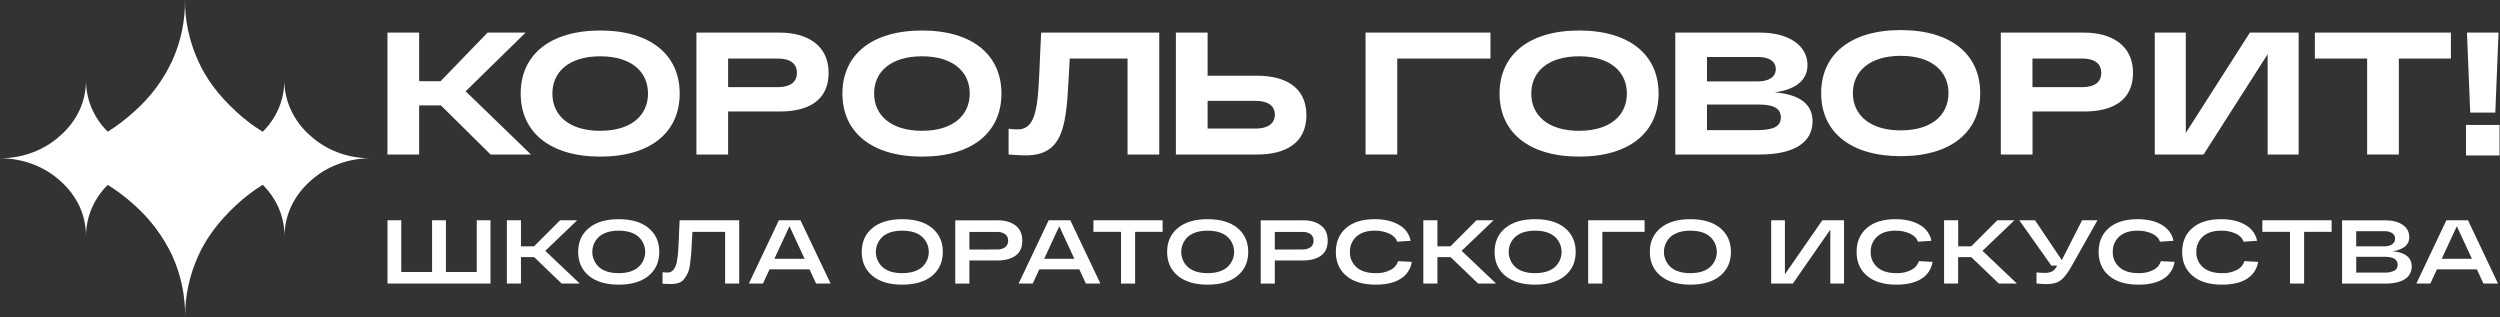
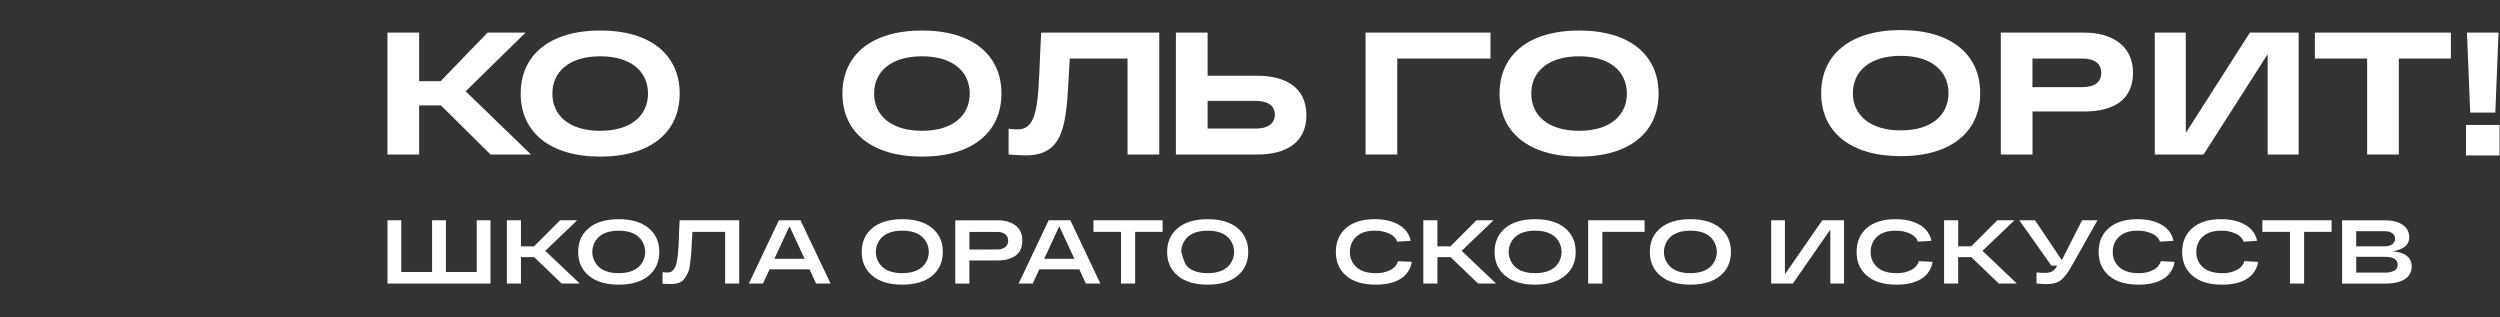
<svg xmlns="http://www.w3.org/2000/svg" width="1529" height="194" viewBox="0 0 1529 194" fill="none">
  <rect x="0" y="0" width="1529" height="194" fill="#333333" stroke="none" />
  <g clip-path="url(#clip0_1613_2)">
    <path d="M256.35 64.47H269.67L300.03 94.5H324.74L284.79 55.84L321.44 19.94H298.21L269.45 49.66H256.35V19.94H236.97V94.5H256.35V64.47Z" fill="white" />
    <path d="M367.13 18.66C336.35 18.66 318.45 33.57 318.45 57.22C318.45 80.87 336.35 95.78 367.13 95.78C397.91 95.78 415.7 80.87 415.7 57.22C415.7 33.57 397.92 18.66 367.13 18.66ZM367.13 80.02C348.06 80.02 337.84 70.54 337.84 57.22C337.84 43.9 348.06 34.43 367.13 34.43C386.2 34.43 396.32 43.91 396.32 57.22C396.32 70.53 386.09 80 367.13 80V80.02Z" fill="white" />
-     <path d="M445.31 68.19H476.84C493.89 68.19 506.78 61.8 506.78 44.55C506.78 27.3 493.14 19.94 476.84 19.94H425.93V94.5H445.31V68.19ZM445.31 35.81H475.88C482.81 35.81 487.39 38.58 487.39 44.55C487.39 50.52 482.81 53.28 475.88 53.28H445.31V35.81Z" fill="white" />
    <path d="M563.9 95.78C594.69 95.78 612.48 80.87 612.48 57.22C612.48 33.57 594.69 18.66 563.9 18.66C533.11 18.66 515.22 33.57 515.22 57.22C515.22 80.87 533.12 95.78 563.9 95.78ZM563.9 34.43C582.9 34.43 593.09 43.91 593.09 57.22C593.09 70.53 582.86 80 563.9 80C544.94 80 534.61 70.52 534.61 57.2C534.61 43.88 544.84 34.43 563.9 34.43Z" fill="white" />
    <path d="M654.25 35.81H689.61V94.5H709V19.94H636.78C634.65 57.54 636.67 79.16 622.29 79.16C620.474 79.13 618.66 78.99 616.86 78.74V94.5C620.8 94.82 625.06 95.04 627.4 95.04C653.61 95 652.12 71.18 654.25 35.81Z" fill="white" />
    <path d="M769 94.5C786 94.5 799 87.58 799 70.5C799 53.24 785.9 46.32 769 46.32H738.57V19.94H719.18V94.5H769ZM738.57 61.7H768.08C775 61.7 779.69 64.36 779.69 70.11C779.69 75.86 775 78.63 768.08 78.63H738.57V61.7Z" fill="white" />
    <path d="M835.17 94.5H854.56V35.81H911.57V19.94H835.17V94.5Z" fill="white" />
    <path d="M965.81 18.66C935.03 18.66 917.13 33.57 917.13 57.22C917.13 80.87 935 95.78 965.81 95.78C996.62 95.78 1014.39 80.87 1014.39 57.22C1014.39 33.57 996.6 18.66 965.81 18.66ZM965.81 80.02C946.75 80.02 936.52 70.54 936.52 57.22C936.52 43.9 946.75 34.43 965.81 34.43C984.87 34.43 995 43.91 995 57.22C995 70.53 984.77 80 965.81 80V80.02Z" fill="white" />
-     <path d="M1085.32 56.48C1096.83 54.99 1105.46 49.98 1105.46 39.75C1105.46 28.14 1094.46 19.94 1076.27 19.94H1024.61V94.5H1076.16C1098 94.5 1108.55 86.62 1108.55 74.27C1108.55 63.51 1100.56 57.75 1085.32 56.48ZM1044 34.85H1075.32C1082.03 34.85 1086.08 37.62 1086.08 42.31C1086.08 47 1081.82 49.77 1075.32 49.77H1044V34.85ZM1074.26 79.59H1044V63.93H1075.32C1083.84 63.93 1089.17 65.74 1089.17 71.82C1089.16 77.57 1084.26 79.59 1074.25 79.59H1074.26Z" fill="white" />
    <path d="M1274.62 19.94H1223.7V94.5H1243.09V68.19H1274.62C1291.62 68.19 1304.55 61.8 1304.55 44.55C1304.55 27.3 1290.92 19.94 1274.62 19.94ZM1273.62 53.28H1243.05V35.81H1273.62C1280.55 35.81 1285.13 38.58 1285.13 44.55C1285.13 50.52 1280.59 53.28 1273.66 53.28H1273.62Z" fill="white" />
    <path d="M1336.83 81.3V19.94H1317.87V94.5H1347.69L1386.89 33.15V94.5H1405.85V19.94H1376.03L1336.83 81.3Z" fill="white" />
    <path d="M1415.78 19.94V35.81H1447.74V94.5H1467.13V35.81H1498.97V19.94H1415.78Z" fill="white" />
    <path d="M1162.51 95.51C1193.3 95.51 1211.09 80.6 1211.09 56.95C1211.09 33.3 1193.3 18.39 1162.51 18.39C1131.72 18.39 1113.83 33.3 1113.83 57C1113.83 80.7 1131.73 95.51 1162.51 95.51ZM1162.51 34.15C1181.51 34.15 1191.7 43.63 1191.7 56.95C1191.7 70.27 1181.47 79.74 1162.51 79.74C1143.55 79.74 1133.22 70.26 1133.22 56.95C1133.22 43.64 1143.45 34.15 1162.51 34.15Z" fill="white" />
    <path d="M1508.21 95.07V76.4H1528.71V95.07H1508.21ZM1526.13 68.88H1510.79L1508.79 19.94H1528.11L1526.13 68.88Z" fill="white" />
    <path d="M237 173.42V134.72H245.41V166.35H264.26V134.72H272.72V166.35H291.58V134.72H299.98V173.42H237Z" fill="white" />
    <path d="M354.56 173.42H343.51L326.7 157.28H318.62V173.42H310V134.72H318.62V150.64H326.62L342.54 134.72H353L333.48 153.41L354.56 173.42Z" fill="white" />
    <path d="M360.15 168.67C355.803 165.063 353.627 160.197 353.62 154.07C353.613 147.943 355.79 143.077 360.15 139.47C364.503 135.863 370.587 134.057 378.4 134.05C386.213 134.043 392.303 135.85 396.67 139.47C401.043 143.09 403.227 147.957 403.22 154.07C403.213 160.183 401.03 165.05 396.67 168.67C392.297 172.283 386.207 174.09 378.4 174.09C370.593 174.09 364.51 172.283 360.15 168.67ZM366.48 144.67C365.15 145.848 364.086 147.296 363.357 148.916C362.627 150.536 362.25 152.293 362.25 154.07C362.25 155.847 362.627 157.604 363.357 159.224C364.086 160.844 365.15 162.292 366.48 163.47C369.3 165.87 373.273 167.067 378.4 167.06C383.527 167.053 387.507 165.857 390.34 163.47C391.679 162.297 392.751 160.851 393.486 159.23C394.221 157.609 394.601 155.85 394.601 154.07C394.601 152.29 394.221 150.531 393.486 148.91C392.751 147.289 391.679 145.843 390.34 144.67C387.5 142.27 383.52 141.073 378.4 141.08C373.28 141.087 369.307 142.283 366.48 144.67Z" fill="white" />
    <path d="M415.67 134.72H452.1V173.42H443.48V141.8H423.48C423.413 143.133 423.303 145.03 423.15 147.49C423.003 150.99 422.867 153.56 422.74 155.2C422.613 156.84 422.38 158.907 422.04 161.4C421.87 163.257 421.432 165.079 420.74 166.81C420.131 168.071 419.411 169.276 418.59 170.41C417.757 171.624 416.554 172.536 415.16 173.01C413.557 173.502 411.886 173.735 410.21 173.7C408.51 173.7 406.86 173.63 405.21 173.48V166.48C406.128 166.611 407.053 166.685 407.98 166.7C408.745 166.714 409.505 166.582 410.22 166.31C410.898 166.021 411.483 165.55 411.91 164.95C412.376 164.324 412.782 163.654 413.12 162.95C413.528 161.989 413.817 160.981 413.98 159.95C414.22 158.68 414.4 157.49 414.53 156.38C414.66 155.27 414.78 153.79 414.89 151.93C415 150.07 415.08 148.4 415.14 146.93C415.2 145.46 415.27 143.51 415.36 141.09C415.45 138.67 415.55 136.56 415.67 134.72Z" fill="white" />
    <path d="M499.11 173.42L495.11 164.74H470.63L466.63 173.42H458L476.36 134.72H489.57L508 173.42H499.11ZM473.61 158.27H492.08L482.85 138.37L473.61 158.27Z" fill="white" />
    <path d="M533.55 168.67C529.204 165.063 527.03 160.197 527.03 154.07C527.03 147.943 529.204 143.077 533.55 139.47C537.904 135.863 543.987 134.057 551.8 134.05C559.614 134.043 565.707 135.85 570.08 139.47C574.447 143.09 576.63 147.957 576.63 154.07C576.63 160.183 574.447 165.05 570.08 168.67C565.714 172.283 559.62 174.09 551.8 174.09C543.98 174.09 537.897 172.283 533.55 168.67ZM539.89 144.67C538.56 145.848 537.496 147.296 536.767 148.916C536.038 150.536 535.661 152.293 535.661 154.07C535.661 155.847 536.038 157.604 536.767 159.224C537.496 160.844 538.56 162.292 539.89 163.47C542.71 165.87 546.68 167.067 551.8 167.06C556.92 167.053 560.92 165.857 563.8 163.47C565.136 162.295 566.206 160.849 566.938 159.228C567.671 157.607 568.05 155.849 568.05 154.07C568.05 152.291 567.671 150.533 566.938 148.912C566.206 147.291 565.136 145.845 563.8 144.67C560.96 142.27 556.96 141.073 551.8 141.08C546.64 141.087 542.67 142.283 539.89 144.67Z" fill="white" />
    <path d="M610.19 134.72C614.65 134.72 618.274 135.77 621.06 137.87C623.847 139.97 625.237 143.067 625.23 147.16C625.23 151.287 623.877 154.337 621.17 156.31C618.464 158.283 614.797 159.283 610.17 159.31H592.87V173.46H584.24V134.76H610.17L610.19 134.72ZM609.75 152.58C611.523 152.677 613.278 152.192 614.75 151.2C615.355 150.73 615.836 150.12 616.155 149.424C616.474 148.728 616.619 147.965 616.58 147.2C616.627 146.434 616.485 145.669 616.166 144.971C615.847 144.273 615.36 143.665 614.75 143.2C613.271 142.227 611.518 141.754 609.75 141.85H592.89V152.63L609.75 152.58Z" fill="white" />
    <path d="M664.11 173.42L660.11 164.74H635.63L631.63 173.42H623L641.36 134.72H654.6L673 173.42H664.11ZM638.62 158.27H657.08L647.85 138.37L638.62 158.27Z" fill="white" />
    <path d="M668.75 141.8V134.72H711.05V141.8H694.24V173.42H685.62V141.8H668.75Z" fill="white" />
-     <path d="M720.34 168.67C715.994 165.063 713.82 160.197 713.82 154.07C713.82 147.943 715.994 143.077 720.34 139.47C724.687 135.863 730.77 134.057 738.59 134.05C746.41 134.043 752.5 135.85 756.86 139.47C761.227 143.09 763.414 147.957 763.42 154.07C763.427 160.183 761.24 165.05 756.86 168.67C752.5 172.283 746.41 174.09 738.59 174.09C730.77 174.09 724.687 172.283 720.34 168.67ZM726.67 144.67C725.34 145.848 724.276 147.296 723.547 148.916C722.818 150.536 722.441 152.293 722.441 154.07C722.441 155.847 722.818 157.604 723.547 159.224C724.276 160.844 725.34 162.292 726.67 163.47C729.49 165.87 733.464 167.067 738.59 167.06C743.717 167.053 747.697 165.857 750.53 163.47C751.869 162.297 752.941 160.851 753.676 159.23C754.411 157.609 754.791 155.85 754.791 154.07C754.791 152.29 754.411 150.531 753.676 148.91C752.941 147.289 751.869 145.843 750.53 144.67C747.69 142.27 743.71 141.073 738.59 141.08C733.47 141.087 729.497 142.283 726.67 144.67Z" fill="white" />
-     <path d="M797 134.72C801.46 134.72 805.083 135.77 807.87 137.87C810.656 139.97 812.046 143.067 812.04 147.16C812.04 151.287 810.686 154.337 807.98 156.31C805.273 158.283 801.606 159.283 796.98 159.31H779.67V173.46H771.05V134.76H797V134.72ZM796.56 152.58C798.332 152.674 800.087 152.19 801.56 151.2C802.162 150.729 802.642 150.119 802.959 149.423C803.276 148.726 803.42 147.964 803.38 147.2C803.429 146.435 803.288 145.67 802.971 144.972C802.653 144.274 802.169 143.666 801.56 143.2C800.079 142.23 798.328 141.757 796.56 141.85H779.67V152.63L796.56 152.58Z" fill="white" />
+     <path d="M720.34 168.67C715.994 165.063 713.82 160.197 713.82 154.07C713.82 147.943 715.994 143.077 720.34 139.47C724.687 135.863 730.77 134.057 738.59 134.05C746.41 134.043 752.5 135.85 756.86 139.47C761.227 143.09 763.414 147.957 763.42 154.07C763.427 160.183 761.24 165.05 756.86 168.67C752.5 172.283 746.41 174.09 738.59 174.09C730.77 174.09 724.687 172.283 720.34 168.67ZM726.67 144.67C725.34 145.848 724.276 147.296 723.547 148.916C722.818 150.536 722.441 152.293 722.441 154.07C724.276 160.844 725.34 162.292 726.67 163.47C729.49 165.87 733.464 167.067 738.59 167.06C743.717 167.053 747.697 165.857 750.53 163.47C751.869 162.297 752.941 160.851 753.676 159.23C754.411 157.609 754.791 155.85 754.791 154.07C754.791 152.29 754.411 150.531 753.676 148.91C752.941 147.289 751.869 145.843 750.53 144.67C747.69 142.27 743.71 141.073 738.59 141.08C733.47 141.087 729.497 142.283 726.67 144.67Z" fill="white" />
    <path d="M855.09 159.71L863.44 160.15C863.135 162.249 862.377 164.257 861.218 166.034C860.06 167.811 858.528 169.314 856.73 170.44C852.983 172.873 847.867 174.09 841.38 174.09C833.64 174.09 827.64 172.29 823.38 168.69C819.12 165.09 816.993 160.217 817 154.07C817 147.95 819.08 143.083 823.24 139.47C827.4 135.857 833.243 134.05 840.77 134.05C846.857 134.05 851.857 135.24 855.77 137.62C857.561 138.632 859.113 140.017 860.321 141.682C861.529 143.348 862.364 145.253 862.77 147.27L854.48 147.82C853.89 145.82 852.33 144.16 849.8 142.93C846.981 141.634 843.902 141.001 840.8 141.08C835.973 141.08 832.243 142.277 829.61 144.67C828.298 145.85 827.26 147.303 826.569 148.927C825.878 150.551 825.551 152.306 825.61 154.07C825.55 155.842 825.886 157.606 826.594 159.232C827.301 160.858 828.363 162.306 829.7 163.47C832.433 165.87 836.323 167.067 841.37 167.06C844.585 167.198 847.78 166.483 850.63 164.99C851.689 164.453 852.629 163.709 853.395 162.802C854.162 161.895 854.738 160.844 855.09 159.71Z" fill="white" />
    <path d="M915 173.42H904L887.19 157.28H879.12V173.42H870.5V134.72H879.12V150.64H887.12L903 134.72H913.45L893.93 153.41L915 173.42Z" fill="white" />
    <path d="M920.62 168.67C916.273 165.063 914.097 160.197 914.09 154.07C914.083 147.943 916.26 143.077 920.62 139.47C924.966 135.863 931.05 134.057 938.87 134.05C946.69 134.043 952.78 135.85 957.14 139.47C961.507 143.09 963.69 147.957 963.69 154.07C963.69 160.183 961.507 165.05 957.14 168.67C952.773 172.283 946.683 174.09 938.87 174.09C931.056 174.09 924.973 172.283 920.62 168.67ZM926.95 144.67C925.62 145.848 924.555 147.296 923.826 148.916C923.097 150.536 922.72 152.293 922.72 154.07C922.72 155.847 923.097 157.604 923.826 159.224C924.555 160.844 925.62 162.292 926.95 163.47C929.77 165.87 933.743 167.067 938.87 167.06C943.996 167.053 947.976 165.857 950.81 163.47C952.148 162.297 953.221 160.851 953.955 159.23C954.69 157.609 955.07 155.85 955.07 154.07C955.07 152.29 954.69 150.531 953.955 148.91C953.221 147.289 952.148 145.843 950.81 144.67C947.97 142.27 943.99 141.073 938.87 141.08C933.75 141.087 929.793 142.283 927 144.67H926.95Z" fill="white" />
    <path d="M971.32 173.42V134.72H1005.83V141.8H980V173.42H971.32Z" fill="white" />
    <path d="M1015.56 168.67C1011.21 165.063 1009.04 160.197 1009.04 154.07C1009.04 147.943 1011.21 143.077 1015.56 139.47C1019.91 135.863 1026 134.057 1033.81 134.05C1041.62 134.043 1047.71 135.85 1052.08 139.47C1056.45 143.09 1058.64 147.957 1058.64 154.07C1058.64 160.183 1056.45 165.05 1052.08 168.67C1047.72 172.283 1041.63 174.09 1033.81 174.09C1025.99 174.09 1019.91 172.283 1015.56 168.67ZM1021.89 144.67C1020.56 145.848 1019.5 147.296 1018.77 148.916C1018.04 150.536 1017.66 152.293 1017.66 154.07C1017.66 155.847 1018.04 157.604 1018.77 159.224C1019.5 160.844 1020.56 162.292 1021.89 163.47C1024.71 165.87 1028.68 167.067 1033.81 167.06C1038.93 167.06 1042.92 165.87 1045.75 163.47C1047.09 162.297 1048.16 160.851 1048.9 159.23C1049.63 157.609 1050.01 155.85 1050.01 154.07C1050.01 152.29 1049.63 150.531 1048.9 148.91C1048.16 147.289 1047.09 145.843 1045.75 144.67C1042.92 142.27 1038.93 141.08 1033.81 141.08C1028.69 141.08 1024.71 142.27 1021.89 144.67Z" fill="white" />
    <path d="M1114.54 134.72H1127.81V173.42H1119.41V140.42L1096.51 173.42H1083.24V134.72H1091.65V167.72L1114.54 134.72Z" fill="white" />
    <path d="M1173.59 159.71L1181.94 160.15C1181.64 162.251 1180.88 164.259 1179.72 166.037C1178.55 167.814 1177.02 169.316 1175.22 170.44C1171.48 172.873 1166.37 174.09 1159.88 174.09C1152.14 174.09 1146.14 172.29 1141.88 168.69C1137.62 165.09 1135.49 160.217 1135.5 154.07C1135.5 147.95 1137.58 143.083 1141.74 139.47C1145.9 135.857 1151.74 134.05 1159.27 134.05C1165.35 134.05 1170.35 135.24 1174.27 137.62C1176.06 138.632 1177.61 140.017 1178.82 141.682C1180.03 143.348 1180.86 145.253 1181.27 147.27L1172.98 147.82C1172.39 145.82 1170.83 144.16 1168.3 142.93C1165.48 141.634 1162.4 141.001 1159.3 141.08C1154.47 141.08 1150.74 142.277 1148.11 144.67C1146.8 145.85 1145.76 147.303 1145.07 148.927C1144.38 150.551 1144.05 152.306 1144.11 154.07C1144.05 155.843 1144.38 157.607 1145.09 159.233C1145.8 160.859 1146.86 162.307 1148.2 163.47C1150.93 165.87 1154.82 167.067 1159.87 167.06C1163.09 167.198 1166.28 166.483 1169.13 164.99C1170.19 164.453 1171.13 163.709 1171.9 162.802C1172.66 161.895 1173.24 160.844 1173.59 159.71Z" fill="white" />
    <path d="M1233.53 173.42H1222.47L1205.66 157.28H1197.59V173.42H1189V134.72H1197.63V150.64H1205.63L1221.56 134.72H1232.01L1212.49 153.41L1233.53 173.42Z" fill="white" />
    <path d="M1273.4 134.72H1282.8L1267.26 162.31C1264.87 166.657 1262.61 169.657 1260.49 171.31C1258.37 172.963 1255.43 173.78 1251.67 173.76C1250.12 173.76 1248.08 173.64 1245.53 173.38V166.63C1247.93 166.82 1249.68 166.91 1250.79 166.91C1252.2 166.943 1253.59 166.67 1254.88 166.11C1256.16 165.429 1257.19 164.353 1257.81 163.04L1258.14 162.43H1254.6L1235 134.72H1244.62L1261 159.1L1273.4 134.72Z" fill="white" />
    <path d="M1321.62 159.71L1329.97 160.15C1329.66 162.249 1328.9 164.257 1327.74 166.033C1326.58 167.81 1325.05 169.313 1323.25 170.44C1319.51 172.873 1314.4 174.09 1307.91 174.09C1300.16 174.09 1294.16 172.29 1289.91 168.69C1285.66 165.09 1283.53 160.217 1283.52 154.07C1283.52 147.95 1285.6 143.083 1289.77 139.47C1293.94 135.857 1299.78 134.05 1307.3 134.05C1313.38 134.05 1318.38 135.24 1322.3 137.62C1324.09 138.635 1325.64 140.021 1326.85 141.686C1328.05 143.351 1328.89 145.255 1329.3 147.27L1321 147.82C1320.41 145.82 1318.85 144.16 1316.33 142.93C1313.51 141.635 1310.43 141.002 1307.33 141.08C1302.5 141.08 1298.77 142.277 1296.13 144.67C1294.83 145.855 1293.8 147.31 1293.12 148.934C1292.43 150.557 1292.11 152.31 1292.18 154.07C1292.12 155.843 1292.45 157.607 1293.16 159.233C1293.87 160.859 1294.93 162.307 1296.27 163.47C1299 165.87 1302.88 167.06 1307.94 167.06C1311.15 167.195 1314.35 166.481 1317.2 164.99C1318.25 164.449 1319.18 163.703 1319.94 162.796C1320.7 161.89 1321.27 160.84 1321.62 159.71Z" fill="white" />
    <path d="M1372.71 159.71L1381.06 160.15C1380.75 162.249 1379.99 164.257 1378.83 166.033C1377.67 167.81 1376.14 169.313 1374.34 170.44C1370.6 172.873 1365.49 174.09 1359 174.09C1351.26 174.09 1345.26 172.29 1341 168.69C1336.74 165.09 1334.61 160.217 1334.61 154.07C1334.61 147.95 1336.69 143.083 1340.86 139.47C1345.03 135.857 1350.87 134.05 1358.39 134.05C1364.47 134.05 1369.47 135.24 1373.39 137.62C1375.19 138.626 1376.75 140.01 1377.97 141.675C1379.19 143.34 1380.03 145.249 1380.44 147.27L1372.14 147.82C1371.55 145.82 1370 144.16 1367.47 142.93C1364.65 141.634 1361.57 141.001 1358.47 141.08C1353.64 141.08 1349.9 142.277 1347.27 144.67C1345.96 145.852 1344.92 147.305 1344.23 148.928C1343.54 150.552 1343.21 152.307 1343.27 154.07C1343.21 155.843 1343.54 157.607 1344.25 159.233C1344.96 160.859 1346.02 162.307 1347.36 163.47C1350.09 165.87 1353.98 167.067 1359.03 167.06C1362.25 167.196 1365.44 166.482 1368.29 164.99C1369.34 164.449 1370.27 163.703 1371.03 162.796C1371.79 161.89 1372.36 160.84 1372.71 159.71Z" fill="white" />
    <path d="M1383.66 141.8V134.72H1426V141.8H1409.19V173.42H1400.56V141.8H1383.66Z" fill="white" />
    <path d="M1463.23 153.63C1471.08 154.37 1475 157.493 1475 163C1475.04 164.533 1474.68 166.05 1473.95 167.399C1473.22 168.749 1472.15 169.884 1470.85 170.69C1468.08 172.53 1464.06 173.45 1458.79 173.45H1432.42V134.75H1458.85C1463.31 134.75 1466.86 135.68 1469.49 137.54C1470.73 138.327 1471.75 139.419 1472.45 140.71C1473.15 142.002 1473.51 143.451 1473.49 144.92C1473.54 146.071 1473.32 147.217 1472.83 148.262C1472.34 149.306 1471.61 150.218 1470.7 150.92C1468.5 152.471 1465.92 153.407 1463.23 153.63ZM1441.05 141.41V150.64H1458.42C1460.06 150.718 1461.68 150.284 1463.06 149.4C1463.62 149.031 1464.08 148.525 1464.39 147.93C1464.7 147.335 1464.85 146.671 1464.83 146C1464.86 145.331 1464.71 144.666 1464.41 144.07C1464.1 143.474 1463.65 142.967 1463.09 142.6C1461.69 141.739 1460.06 141.324 1458.42 141.41H1441.05ZM1458 166.73C1460.17 166.858 1462.34 166.471 1464.33 165.6C1465 165.244 1465.55 164.702 1465.92 164.04C1466.28 163.379 1466.45 162.625 1466.4 161.87C1466.4 158.663 1463.78 157.06 1458.55 157.06H1441.07V166.73H1458Z" fill="white" />
-     <path d="M1518.86 173.42L1514.86 164.74H1490.42L1486.42 173.42H1477.85L1496.21 134.72H1509.43L1527.78 173.42H1518.86ZM1493.37 158.27H1511.83L1502.6 138.37L1493.37 158.27Z" fill="white" />
-     <path d="M206.44 93.15C200.143 90.801 194.368 87.24 189.44 82.67C184.559 78.377 180.628 73.111 177.9 67.21C175.246 61.447 173.881 55.175 173.9 48.83C173.966 55.165 172.649 61.437 170.04 67.21C167.746 72.194 164.572 76.723 160.67 80.58C154.876 77.027 149.449 72.907 144.47 68.28C133.73 58.44 125.953 48.04 121.14 37.08C115.816 25.446 113.087 12.794 113.14 0C113.277 12.779 110.622 25.434 105.36 37.08C99.84 48.99 91.894 59.617 82.03 68.28C77.034 72.847 71.635 76.954 65.9 80.55C61.99 76.713 58.818 72.192 56.54 67.21C53.903 61.443 52.555 55.171 52.59 48.83C52.656 55.165 51.339 61.437 48.73 67.21C45.998 73.113 42.06 78.38 37.17 82.67C32.226 87.219 26.455 90.777 20.17 93.15C13.726 95.59 6.89 96.827 0 96.8C6.897 96.774 13.741 98.015 20.19 100.46C26.475 102.833 32.246 106.391 37.19 110.94C42.048 115.255 45.975 120.515 48.73 126.4C51.327 132.173 52.644 138.44 52.59 144.77C52.569 138.434 53.916 132.167 56.54 126.4C58.836 121.427 62.014 116.911 65.92 113.07C71.672 116.661 77.091 120.761 82.11 125.32C91.923 134.033 99.861 144.652 105.44 156.53C110.68 168.183 113.334 180.833 113.22 193.61C113.191 180.819 115.92 168.171 121.22 156.53C126.033 145.677 133.81 135.273 144.55 125.32C149.518 120.692 154.931 116.565 160.71 113C164.594 116.874 167.769 121.399 170.09 126.37C172.709 132.148 174.043 138.426 174 144.77C173.994 138.43 175.359 132.164 178 126.4C180.759 120.513 184.693 115.251 189.56 110.94C194.488 106.37 200.263 102.809 206.56 100.46C213.006 98.004 219.852 96.763 226.75 96.8C219.812 96.855 212.925 95.617 206.44 93.15Z" fill="white" />
  </g>
  <defs>
    <clipPath id="clip0_1613_2">
      <rect width="1528.71" height="193.61" fill="white" />
    </clipPath>
  </defs>
</svg>